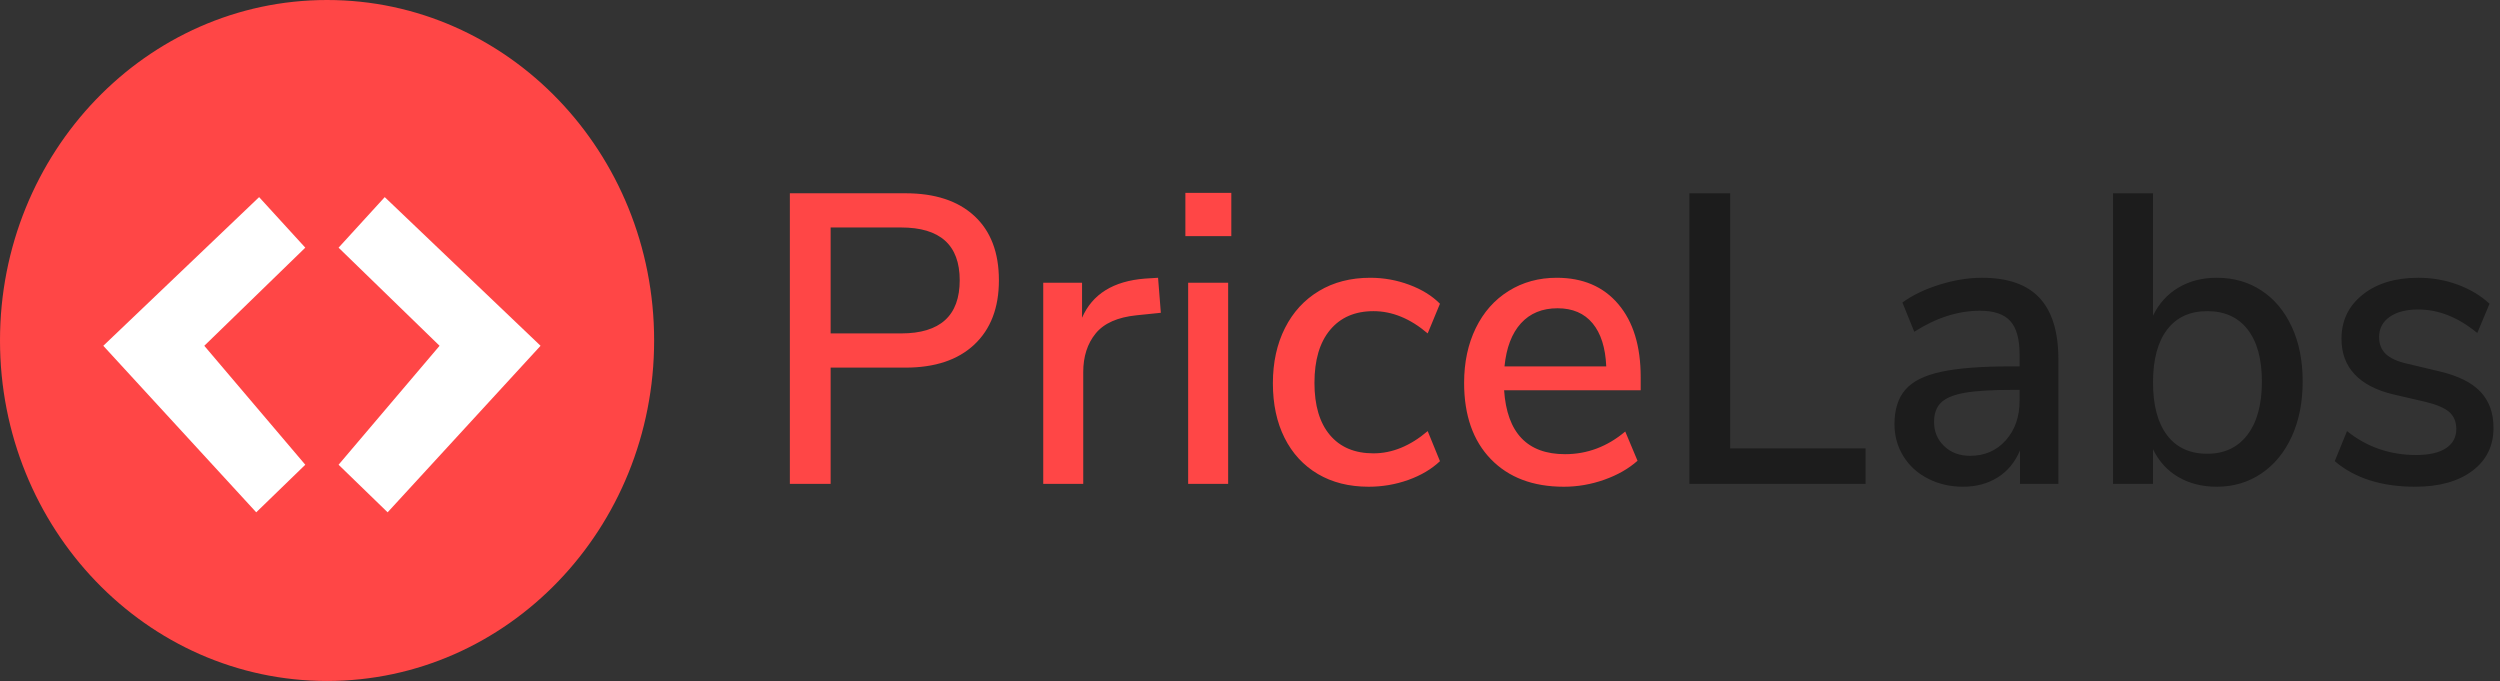
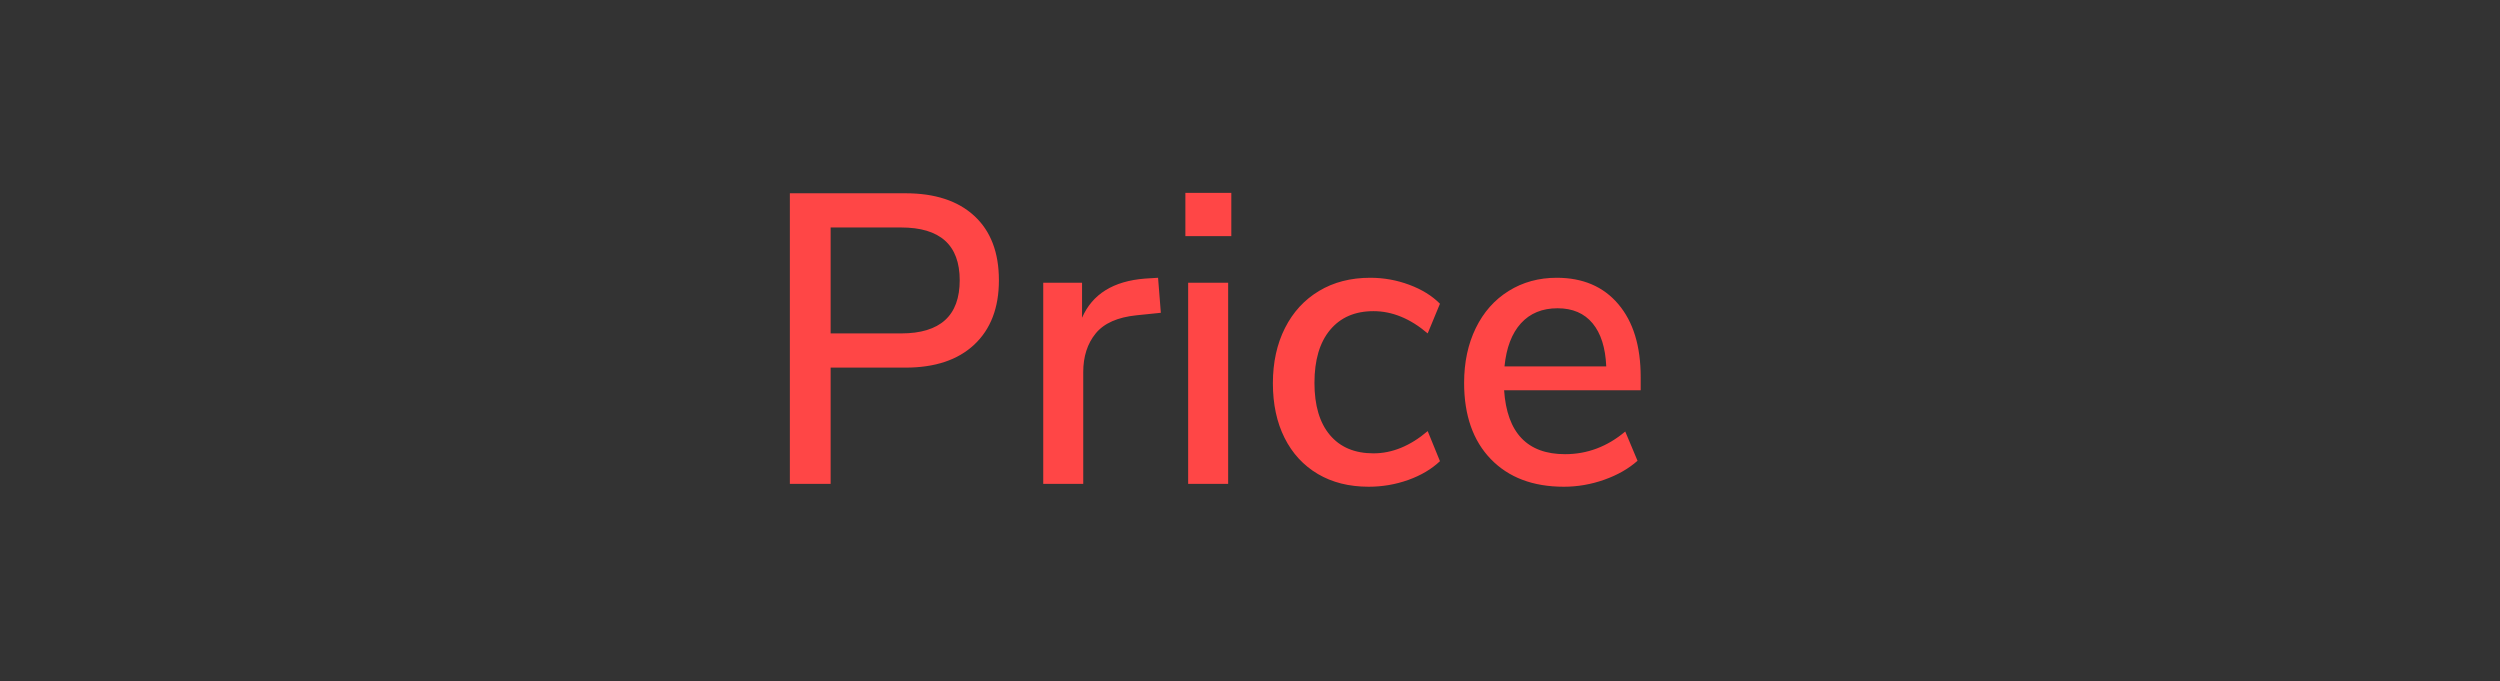
<svg xmlns="http://www.w3.org/2000/svg" width="268" height="73" viewBox="0 0 268 73" fill="none">
  <rect x="0" y="0" width="268" height="73" fill="#333333" stroke="none" />
-   <path d="M35.062 73C54.425 73 70.123 56.658 70.123 36.5C70.123 16.342 54.425 0 35.062 0C15.698 0 0 16.342 0 36.5C0 56.658 15.698 73 35.062 73Z" fill="#FF4646" />
-   <path fill-rule="evenodd" clip-rule="evenodd" d="M27.777 21.131L32.727 26.55L21.9 37.069L32.727 49.82L27.468 54.92L11.073 37.069L27.777 21.131ZM41.244 21.131L57.948 37.069L41.553 54.92L36.295 49.82L47.122 37.069L36.295 26.55L41.244 21.131Z" fill="white" />
  <path d="M84.673 20.719H97.066C100.235 20.719 102.697 21.529 104.451 23.149C106.206 24.769 107.083 27.067 107.083 30.042C107.083 32.988 106.206 35.285 104.451 36.935C102.697 38.584 100.235 39.409 97.066 39.409H89.044V51.869H84.673V20.719ZM96.599 35.742C100.787 35.742 102.881 33.842 102.881 30.042C102.881 26.272 100.787 24.386 96.599 24.386H89.044V35.742H96.599ZM124.442 33.532L121.853 33.797C119.815 34.004 118.351 34.652 117.46 35.742C116.569 36.832 116.123 38.216 116.123 39.895V51.869H111.836V30.307H115.996V34.063C117.099 31.529 119.349 30.13 122.744 29.865L124.145 29.777L124.442 33.532ZM127.37 30.307H131.657V51.869H127.37V30.307ZM131.997 20.675V25.314H127.073V20.675H131.997ZM146.724 52.178C144.63 52.178 142.813 51.722 141.27 50.809C139.728 49.895 138.54 48.607 137.705 46.942C136.87 45.278 136.453 43.327 136.453 41.088C136.453 38.849 136.885 36.876 137.748 35.167C138.611 33.459 139.827 32.133 141.398 31.191C142.968 30.248 144.8 29.777 146.894 29.777C148.337 29.777 149.731 30.027 151.075 30.528C152.419 31.029 153.515 31.706 154.364 32.56L153.048 35.742C151.181 34.151 149.243 33.356 147.234 33.356C145.253 33.356 143.704 34.026 142.586 35.366C141.468 36.706 140.91 38.599 140.91 41.044C140.91 43.459 141.461 45.322 142.565 46.633C143.668 47.944 145.225 48.599 147.234 48.599C149.243 48.599 151.181 47.804 153.048 46.213L154.364 49.439C153.459 50.293 152.327 50.963 150.969 51.449C149.61 51.935 148.196 52.178 146.724 52.178ZM175.882 41.839H161.24C161.551 46.405 163.73 48.688 167.775 48.688C170.152 48.688 172.303 47.878 174.227 46.258L175.543 49.395C174.58 50.249 173.392 50.926 171.977 51.427C170.563 51.928 169.12 52.178 167.649 52.178C164.338 52.178 161.728 51.191 159.818 49.218C157.908 47.244 156.953 44.52 156.953 41.044C156.953 38.834 157.37 36.876 158.205 35.167C159.04 33.459 160.214 32.133 161.728 31.191C163.241 30.248 164.96 29.777 166.885 29.777C169.685 29.777 171.886 30.72 173.484 32.605C175.083 34.49 175.882 37.097 175.882 40.425V41.839ZM166.97 33.046C165.328 33.046 164.021 33.584 163.044 34.659C162.067 35.734 161.48 37.273 161.282 39.276H172.19C172.105 37.273 171.616 35.734 170.726 34.659C169.834 33.584 168.582 33.046 166.97 33.046Z" fill="#FF4646" />
-   <path d="M212.467 29.776C215.242 29.776 217.3 30.498 218.643 31.941C219.988 33.385 220.659 35.579 220.659 38.525V51.868H216.542V48.289C216.005 49.556 215.206 50.521 214.145 51.184C213.083 51.846 211.845 52.178 210.432 52.178C209.072 52.178 207.827 51.891 206.697 51.316C205.564 50.742 204.68 49.939 204.043 48.908C203.406 47.877 203.087 46.728 203.087 45.462C203.087 43.901 203.478 42.671 204.256 41.772C205.033 40.874 206.321 40.233 208.118 39.85C209.914 39.467 212.382 39.276 215.524 39.276H216.5V37.995C216.5 36.345 216.168 35.152 215.503 34.416C214.838 33.679 213.755 33.311 212.257 33.311C209.907 33.311 207.559 34.062 205.21 35.565L203.937 32.427C205.04 31.632 206.378 30.991 207.948 30.505C209.518 30.019 211.025 29.776 212.467 29.776ZM230.804 20.718V33.841C231.427 32.545 232.332 31.544 233.519 30.837C234.707 30.13 236.08 29.776 237.637 29.776C239.447 29.776 241.047 30.233 242.432 31.146C243.819 32.059 244.901 33.355 245.68 35.034C246.458 36.713 246.847 38.672 246.847 40.911C246.847 43.12 246.458 45.079 245.68 46.787C244.901 48.496 243.813 49.821 242.411 50.764C241.011 51.706 239.419 52.178 237.637 52.178C236.08 52.178 234.707 51.832 233.519 51.139C232.332 50.447 231.427 49.453 230.804 48.157V51.868H226.517V20.718H230.804ZM259.24 29.776C260.712 29.776 262.112 30.019 263.442 30.505C264.772 30.991 265.917 31.676 266.879 32.56L265.564 35.697C263.527 34.018 261.419 33.178 259.24 33.178C257.939 33.178 256.913 33.444 256.163 33.974C255.413 34.504 255.039 35.226 255.039 36.139C255.039 36.875 255.271 37.472 255.738 37.928C256.206 38.385 256.949 38.731 257.967 38.967L261.489 39.806C263.499 40.277 264.969 41.006 265.904 41.993C266.837 42.98 267.304 44.269 267.304 45.859C267.304 47.803 266.548 49.343 265.033 50.477C263.52 51.611 261.475 52.178 258.9 52.178C255.307 52.178 252.435 51.264 250.284 49.438L251.6 46.213C253.722 47.921 256.199 48.776 259.027 48.776C260.414 48.776 261.475 48.532 262.212 48.046C262.947 47.56 263.314 46.876 263.314 45.992C263.314 45.226 263.068 44.622 262.573 44.18C262.076 43.739 261.221 43.37 260.004 43.076L256.567 42.28C254.727 41.839 253.34 41.117 252.407 40.115C251.472 39.114 251.007 37.847 251.007 36.316C251.007 34.371 251.763 32.796 253.278 31.588C254.791 30.38 256.779 29.776 259.24 29.776ZM185.474 20.718V48.069H199.99V51.868H181.102V20.718H185.474ZM216.5 41.794H215.737C213.529 41.794 211.832 41.897 210.642 42.104C209.455 42.31 208.607 42.656 208.097 43.142C207.587 43.628 207.332 44.328 207.332 45.241C207.332 46.272 207.693 47.133 208.415 47.825C209.136 48.518 210.062 48.864 211.195 48.864C212.752 48.864 214.024 48.312 215.014 47.207C216.005 46.102 216.5 44.681 216.5 42.943V41.794ZM236.617 33.355C234.75 33.355 233.315 34.018 232.31 35.343C231.306 36.669 230.804 38.554 230.804 40.999C230.804 43.444 231.306 45.329 232.31 46.655C233.315 47.98 234.75 48.643 236.617 48.643C238.457 48.643 239.893 47.965 240.926 46.611C241.958 45.255 242.475 43.356 242.475 40.911C242.475 38.495 241.967 36.632 240.947 35.321C239.929 34.011 238.485 33.355 236.617 33.355Z" fill="#1C1C1C" />
</svg>